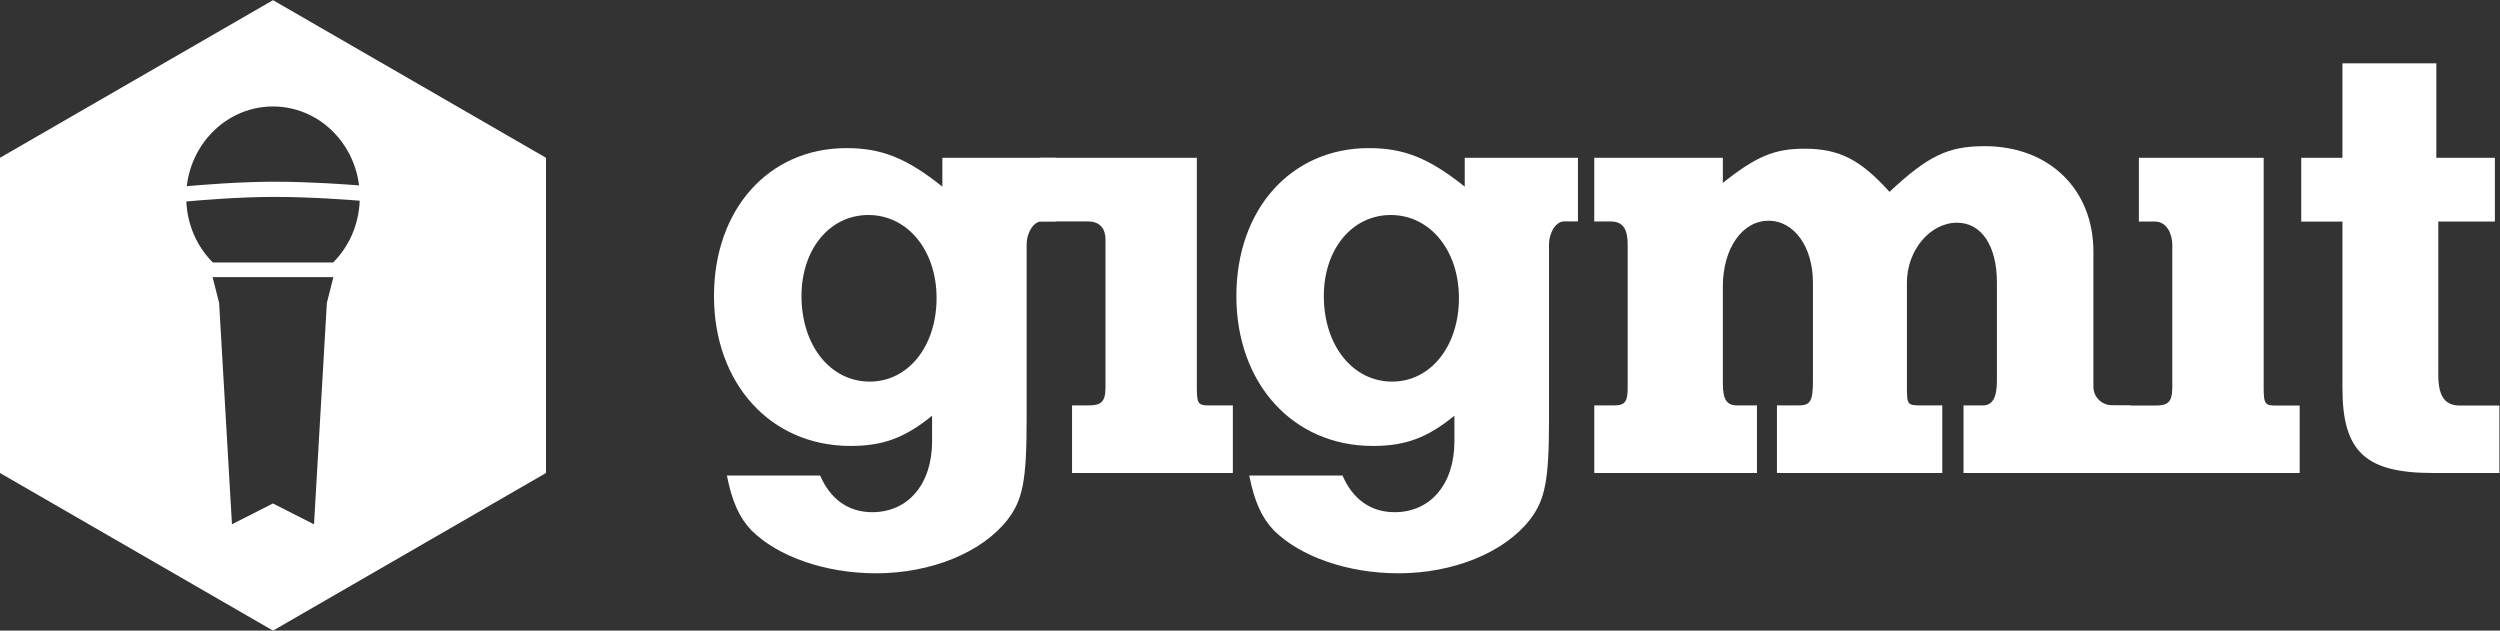
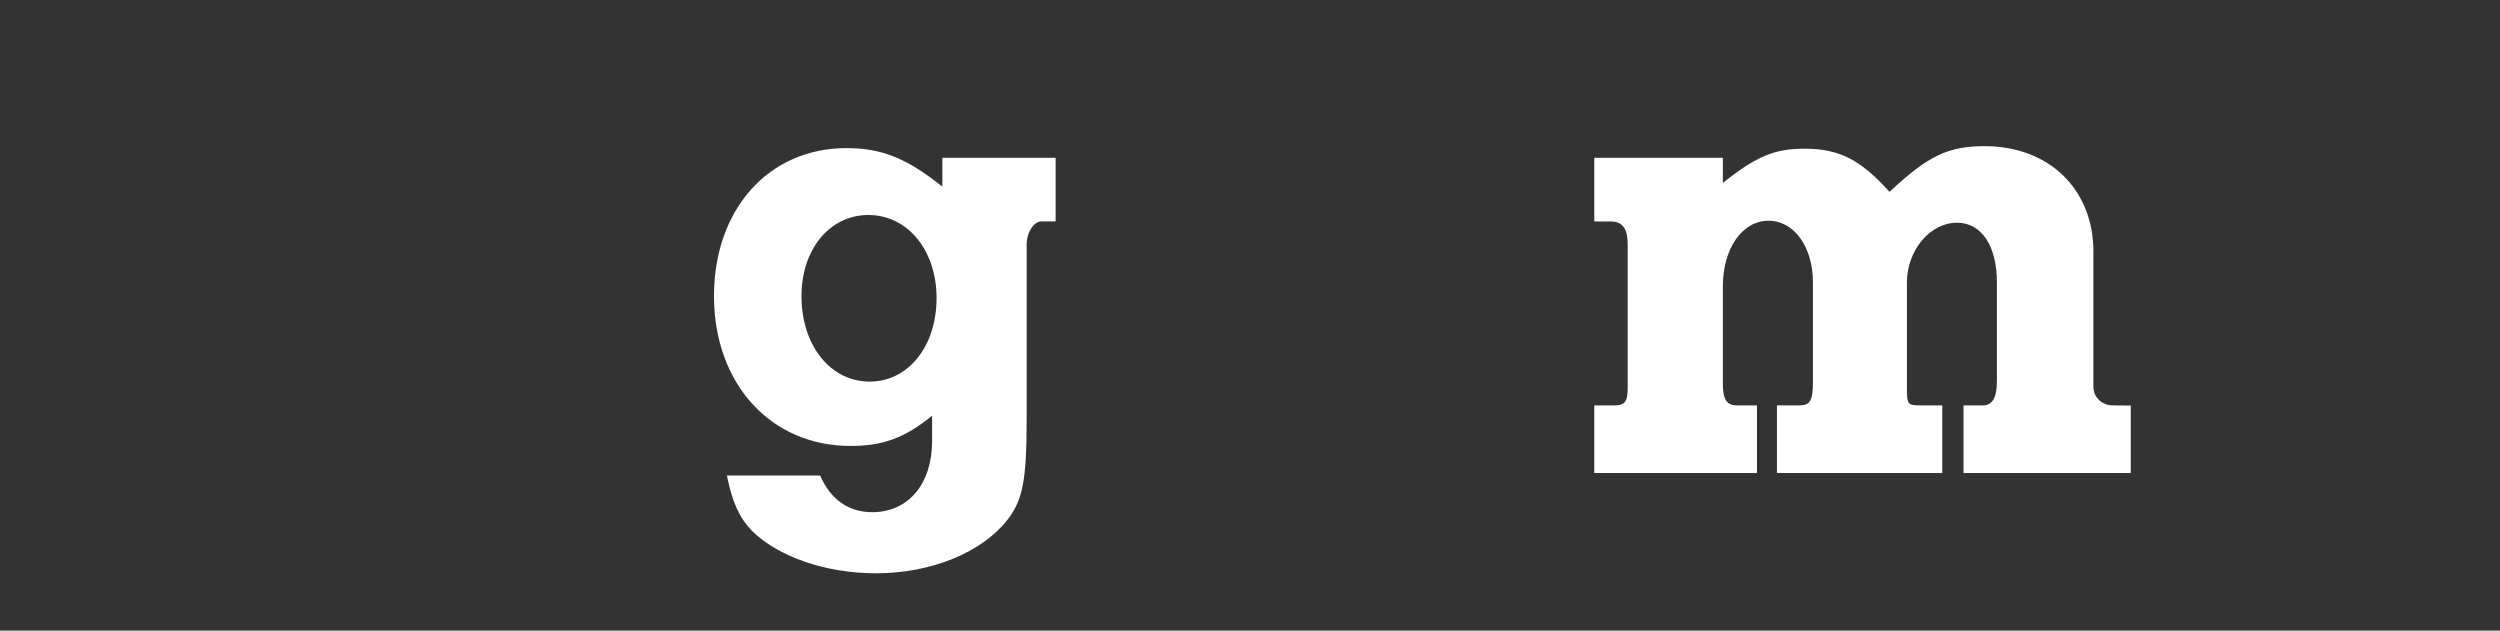
<svg xmlns="http://www.w3.org/2000/svg" viewBox="0 0 449.507 113.387" height="113.387" width="449.507" xml:space="preserve" id="svg2" version="1.1">
  <rect x="0" y="0" width="449.507" height="113.387" fill="#333333" stroke="none" />
  <defs id="defs6" />
  <g transform="matrix(1.333,0,0,-1.333,0,113.387)" id="g10">
    <g transform="scale(0.1)" id="g12">
      <path id="path14" style="fill:#ffffff;fill-opacity:1;fill-rule:nonzero;stroke:none" d="m 1081.1,451.25 c 0,-66.719 39.04,-115.371 91.94,-115.371 52.09,0 90.27,47.668 90.27,112.773 0,64.239 -39.04,111.953 -91.97,111.953 -52.04,0 -90.24,-45.976 -90.24,-109.355 z m 190.02,186.543 h 152.76 v -85.859 h -19.13 c -10.4,0 -19.96,-14.735 -19.96,-31.289 V 285.527 c 0,-83.222 -5.14,-109.277 -26.02,-136.23 -34.7,-44.219 -103.32,-71.973 -177.04,-71.973 -68.56,0 -132.76,22.539 -168.35,58.106 -16.415,17.363 -26.036,39.062 -32.9,73.769 h 125.76 c 13.9,-32.109 38.2,-49.453 70.33,-49.453 48.56,0 80.68,38.184 80.68,95.449 v 34.668 c -37.34,-30.371 -66.87,-40.761 -110.18,-40.761 -107.66,0 -183.996,84.179 -183.996,202.148 0,117.168 73.786,199.59 178.756,199.59 47.71,0 81.56,-13.836 129.29,-52.012 v 38.965" />
-       <path id="path16" style="fill:#ffffff;fill-opacity:1;fill-rule:nonzero;stroke:none" d="m 1446.04,303.781 h 21.67 c 16.48,0 23.43,3.465 23.43,24.254 v 199.582 c 0,13.887 -6.95,24.317 -23.43,24.317 h -65.09 v 85.859 h 211.75 V 328.035 c 0,-26.031 2.57,-24.254 25.1,-24.254 h 23.47 v -91.164 h -216.9 v 91.164" />
-       <path id="path18" style="fill:#ffffff;fill-opacity:1;fill-rule:nonzero;stroke:none" d="m 1785.65,451.25 c 0,-66.719 39.1,-115.371 92.05,-115.371 52.03,0 90.2,47.668 90.2,112.773 0,64.239 -39.01,111.953 -91.95,111.953 -52.06,0 -90.3,-45.976 -90.3,-109.355 z m 190.08,186.543 h 152.7 v -85.859 h -19.05 c -10.44,0 -19.97,-14.735 -19.97,-31.289 V 285.527 c 0,-83.222 -5.19,-109.277 -26.06,-136.23 -34.71,-44.219 -103.27,-71.973 -176.97,-71.973 -68.58,0 -132.78,22.539 -168.35,58.106 -16.49,17.363 -26.07,39.062 -32.98,73.769 h 125.82 c 13.88,-32.109 38.12,-49.453 70.26,-49.453 48.6,0 80.67,38.184 80.67,95.449 v 34.668 c -37.28,-30.371 -66.77,-40.761 -110.12,-40.761 -107.62,0 -183.98,84.179 -183.98,202.148 0,117.168 73.74,199.59 178.74,199.59 47.71,0 81.53,-13.836 129.29,-52.012 v 38.965" />
      <path id="path20" style="fill:#ffffff;fill-opacity:1;fill-rule:nonzero;stroke:none" d="m 2177.29,303.781 c 14.8,0 18.23,5.184 18.23,24.254 v 192.61 c 0,20.859 -6.11,31.289 -23.42,31.289 h -21.66 v 85.859 h 173.44 v -33.828 c 46.01,36.515 70.39,46.074 110.28,46.074 46.83,0 75.43,-14.812 114.5,-58.203 52.07,48.644 78.97,61.621 128.44,61.621 86.77,0 146.61,-58.105 146.61,-142.324 V 328.035 c 0,-9.539 7.86,-24.254 26.92,-24.254 l 23.46,-0.195 v -90.969 h -225.58 v 91.164 h 26.05 c 12.99,0 19,10.477 19,32.977 V 469.57 c 0,49.395 -20.8,80.645 -53.75,80.645 -36.46,0 -67.65,-37.324 -67.65,-80.645 V 328.035 c 0,-23.394 0.86,-24.254 19.06,-24.254 h 28.63 v -91.164 h -223.01 v 91.164 h 29.5 c 15.58,0 19.06,6.024 19.06,32.977 V 469.57 c 0,47.637 -25.1,83.301 -59.84,83.301 -35.58,0 -61.68,-37.441 -61.68,-88.516 V 333.281 c 0,-21.66 5.27,-29.5 19.14,-29.5 h 26.87 v -91.164 h -219.45 v 91.164 h 26.85" />
-       <path id="path22" style="fill:#ffffff;fill-opacity:1;fill-rule:nonzero;stroke:none" d="m 2841.62,303.586 h 65.11 c 16.47,0 23.39,3.465 23.39,24.277 v 192.606 c 0,13.84 -6.92,31.289 -23.39,31.289 h -21.7 v 86.035 h 168.34 v -309.93 c 0,-26.047 2.55,-24.277 25.17,-24.277 h 23.38 v -90.969 h -260.3 v 90.969" />
-       <path id="path24" style="fill:#ffffff;fill-opacity:1;fill-rule:nonzero;stroke:none" d="m 3104.05,637.793 h 55.57 v 127.414 h 126.65 V 637.793 h 78.97 v -86.035 h -76.35 v -206.57 c 0,-30.305 9.55,-41.602 29.54,-41.602 h 52.89 v -90.969 h -89.4 c -91.1,0 -122.3,28.516 -122.3,114.406 v 224.735 h -55.57 v 86.035" />
-       <path id="path26" style="fill:#ffffff;fill-opacity:1;fill-rule:nonzero;stroke:none" d="M 449.363,496.602 H 287.02 c -20.915,20.976 -34.254,49.941 -35.719,82.226 18.34,1.719 71.289,6.172 118.511,6.192 50.122,-0.02 101.876,-4.024 115.376,-5.137 -1.211,-32.695 -14.653,-62.09 -35.825,-83.281 z m -8.472,-54.59 -17.329,-298.633 -55.425,28.125 -55.254,-28.047 -17.324,298.555 h 0.015 l -8.828,34.804 162.949,-0.039 -8.828,-34.765 z m -72.676,265 c 59.566,0 108.687,-46.426 116.109,-106.485 -16.953,1.368 -66.465,4.961 -114.512,4.981 -46.089,-0.02 -97.285,-4.18 -117.871,-6.035 7.012,60.586 56.348,107.539 116.274,107.539 z M 368.254,850.391 0,637.785 V 212.578 L 368.254,0 736.465,212.598 V 637.812 L 368.254,850.391" />
    </g>
  </g>
</svg>